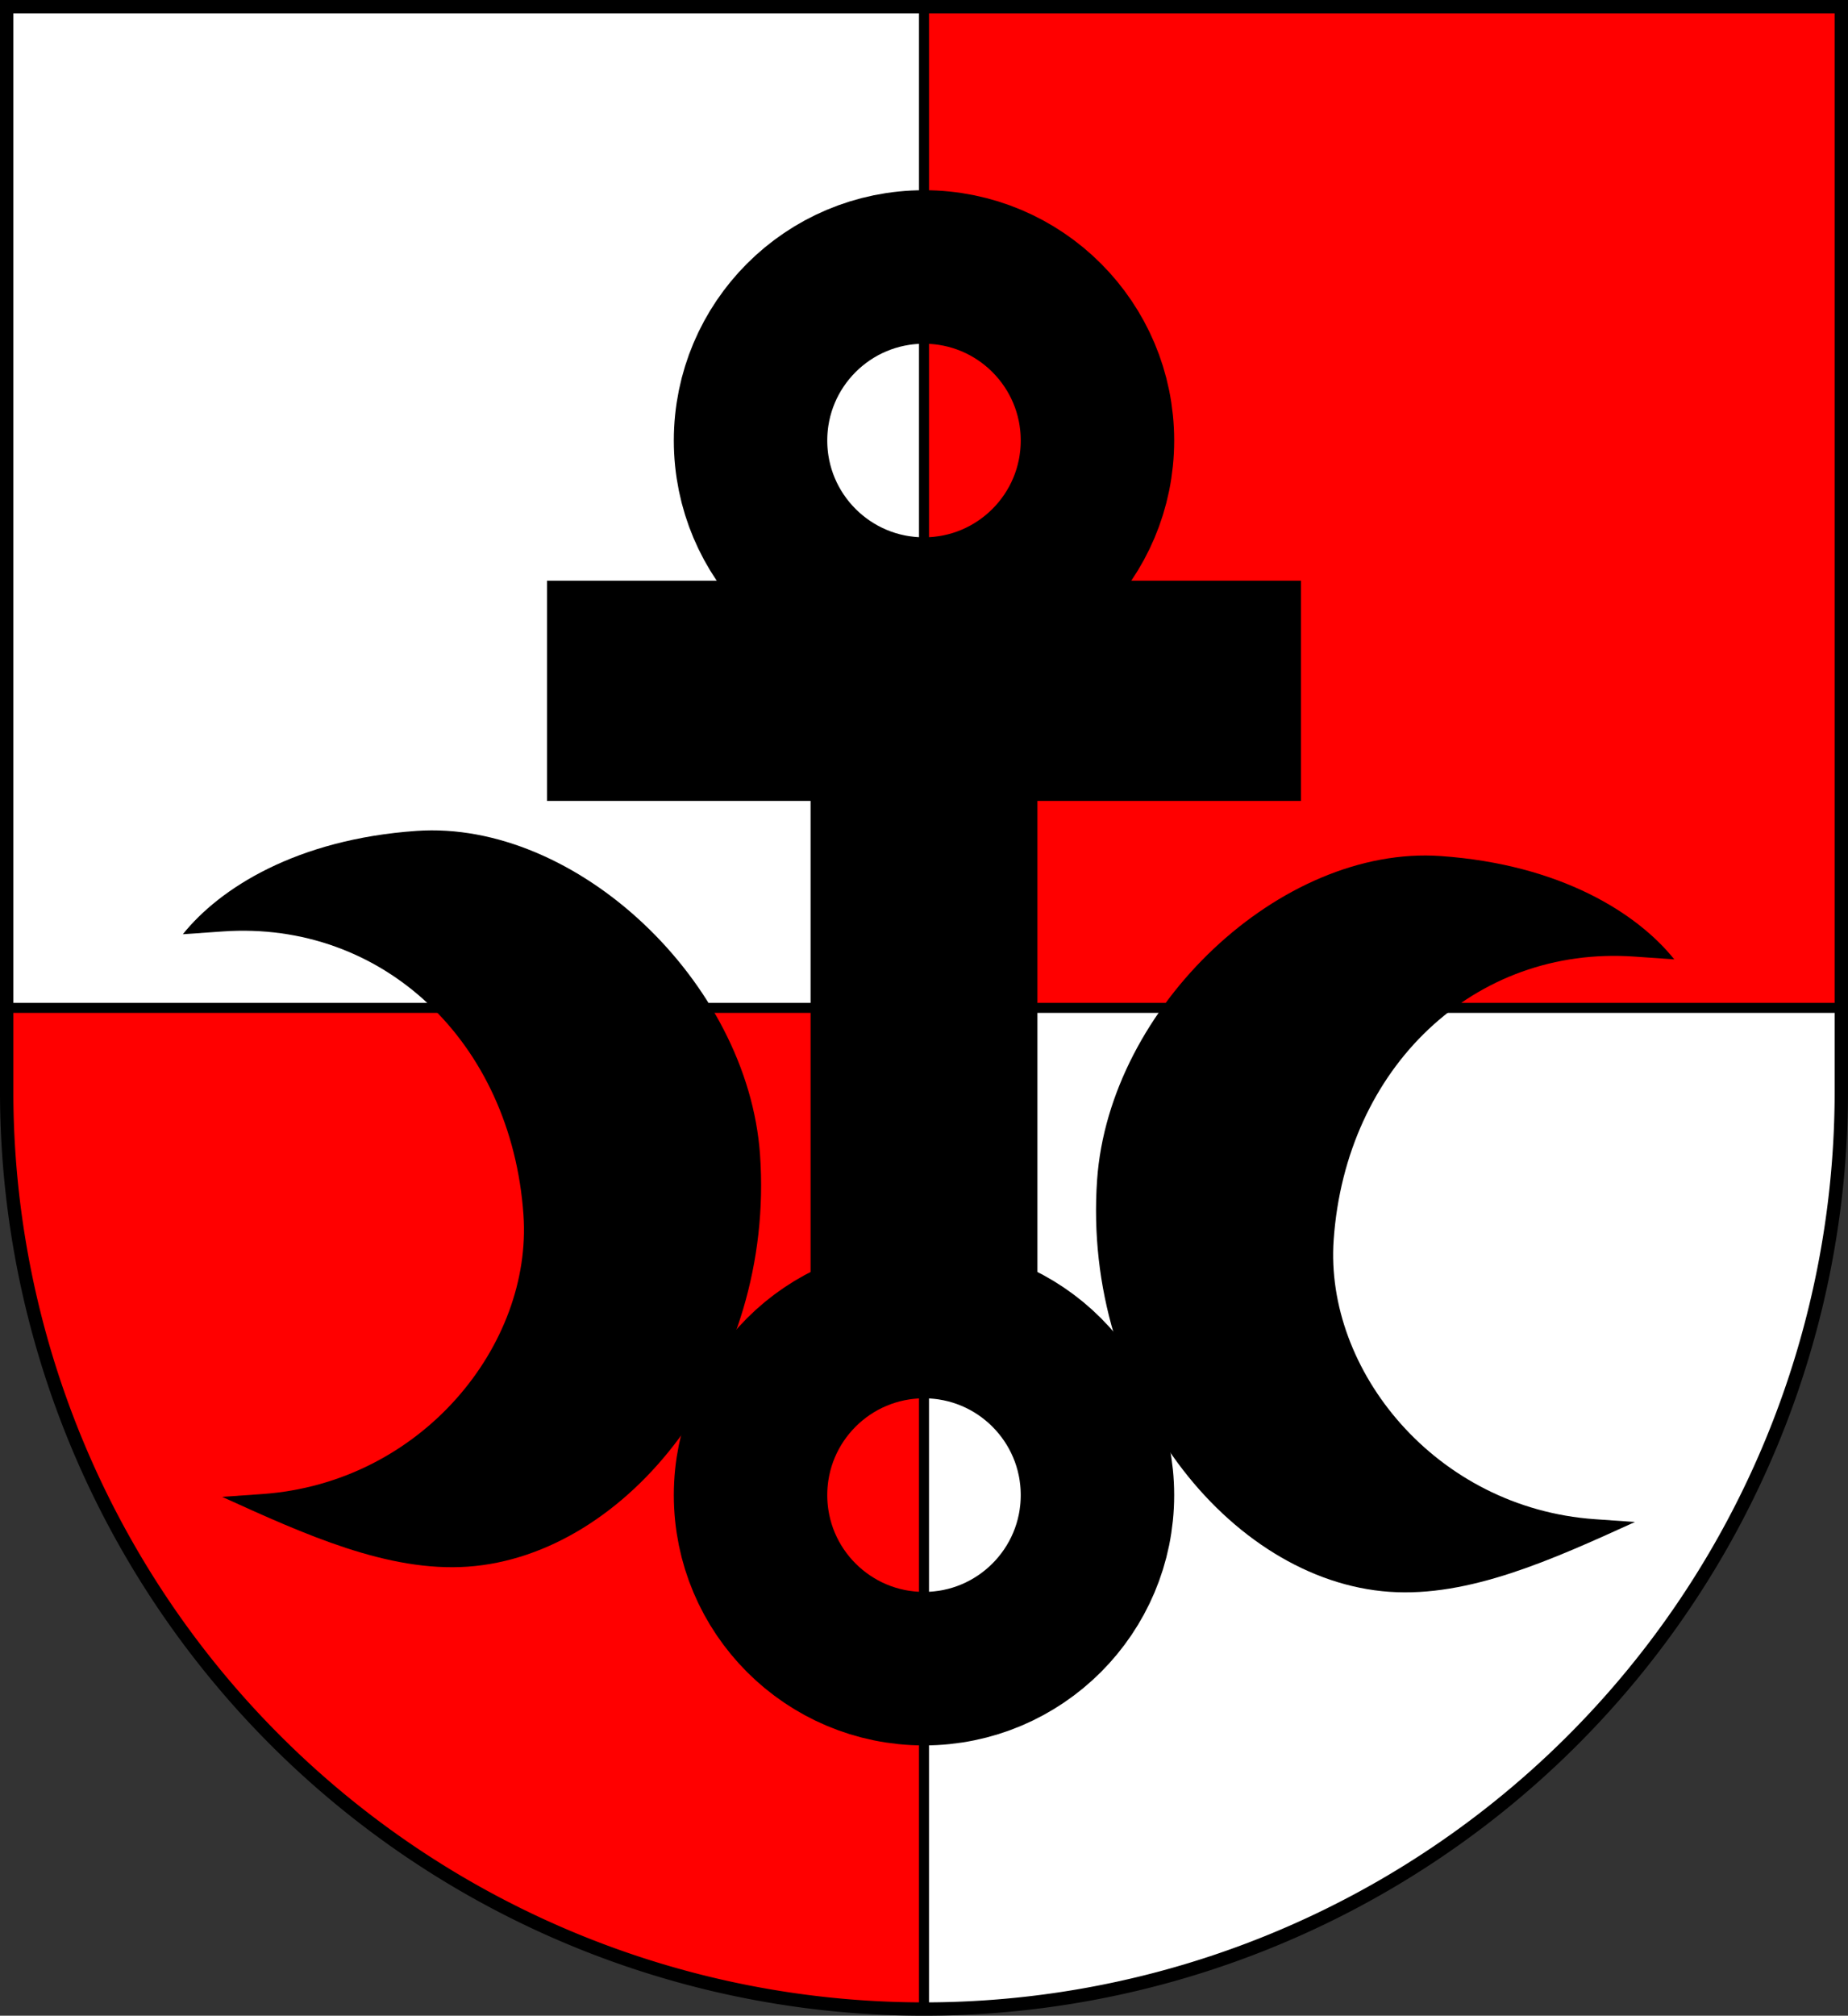
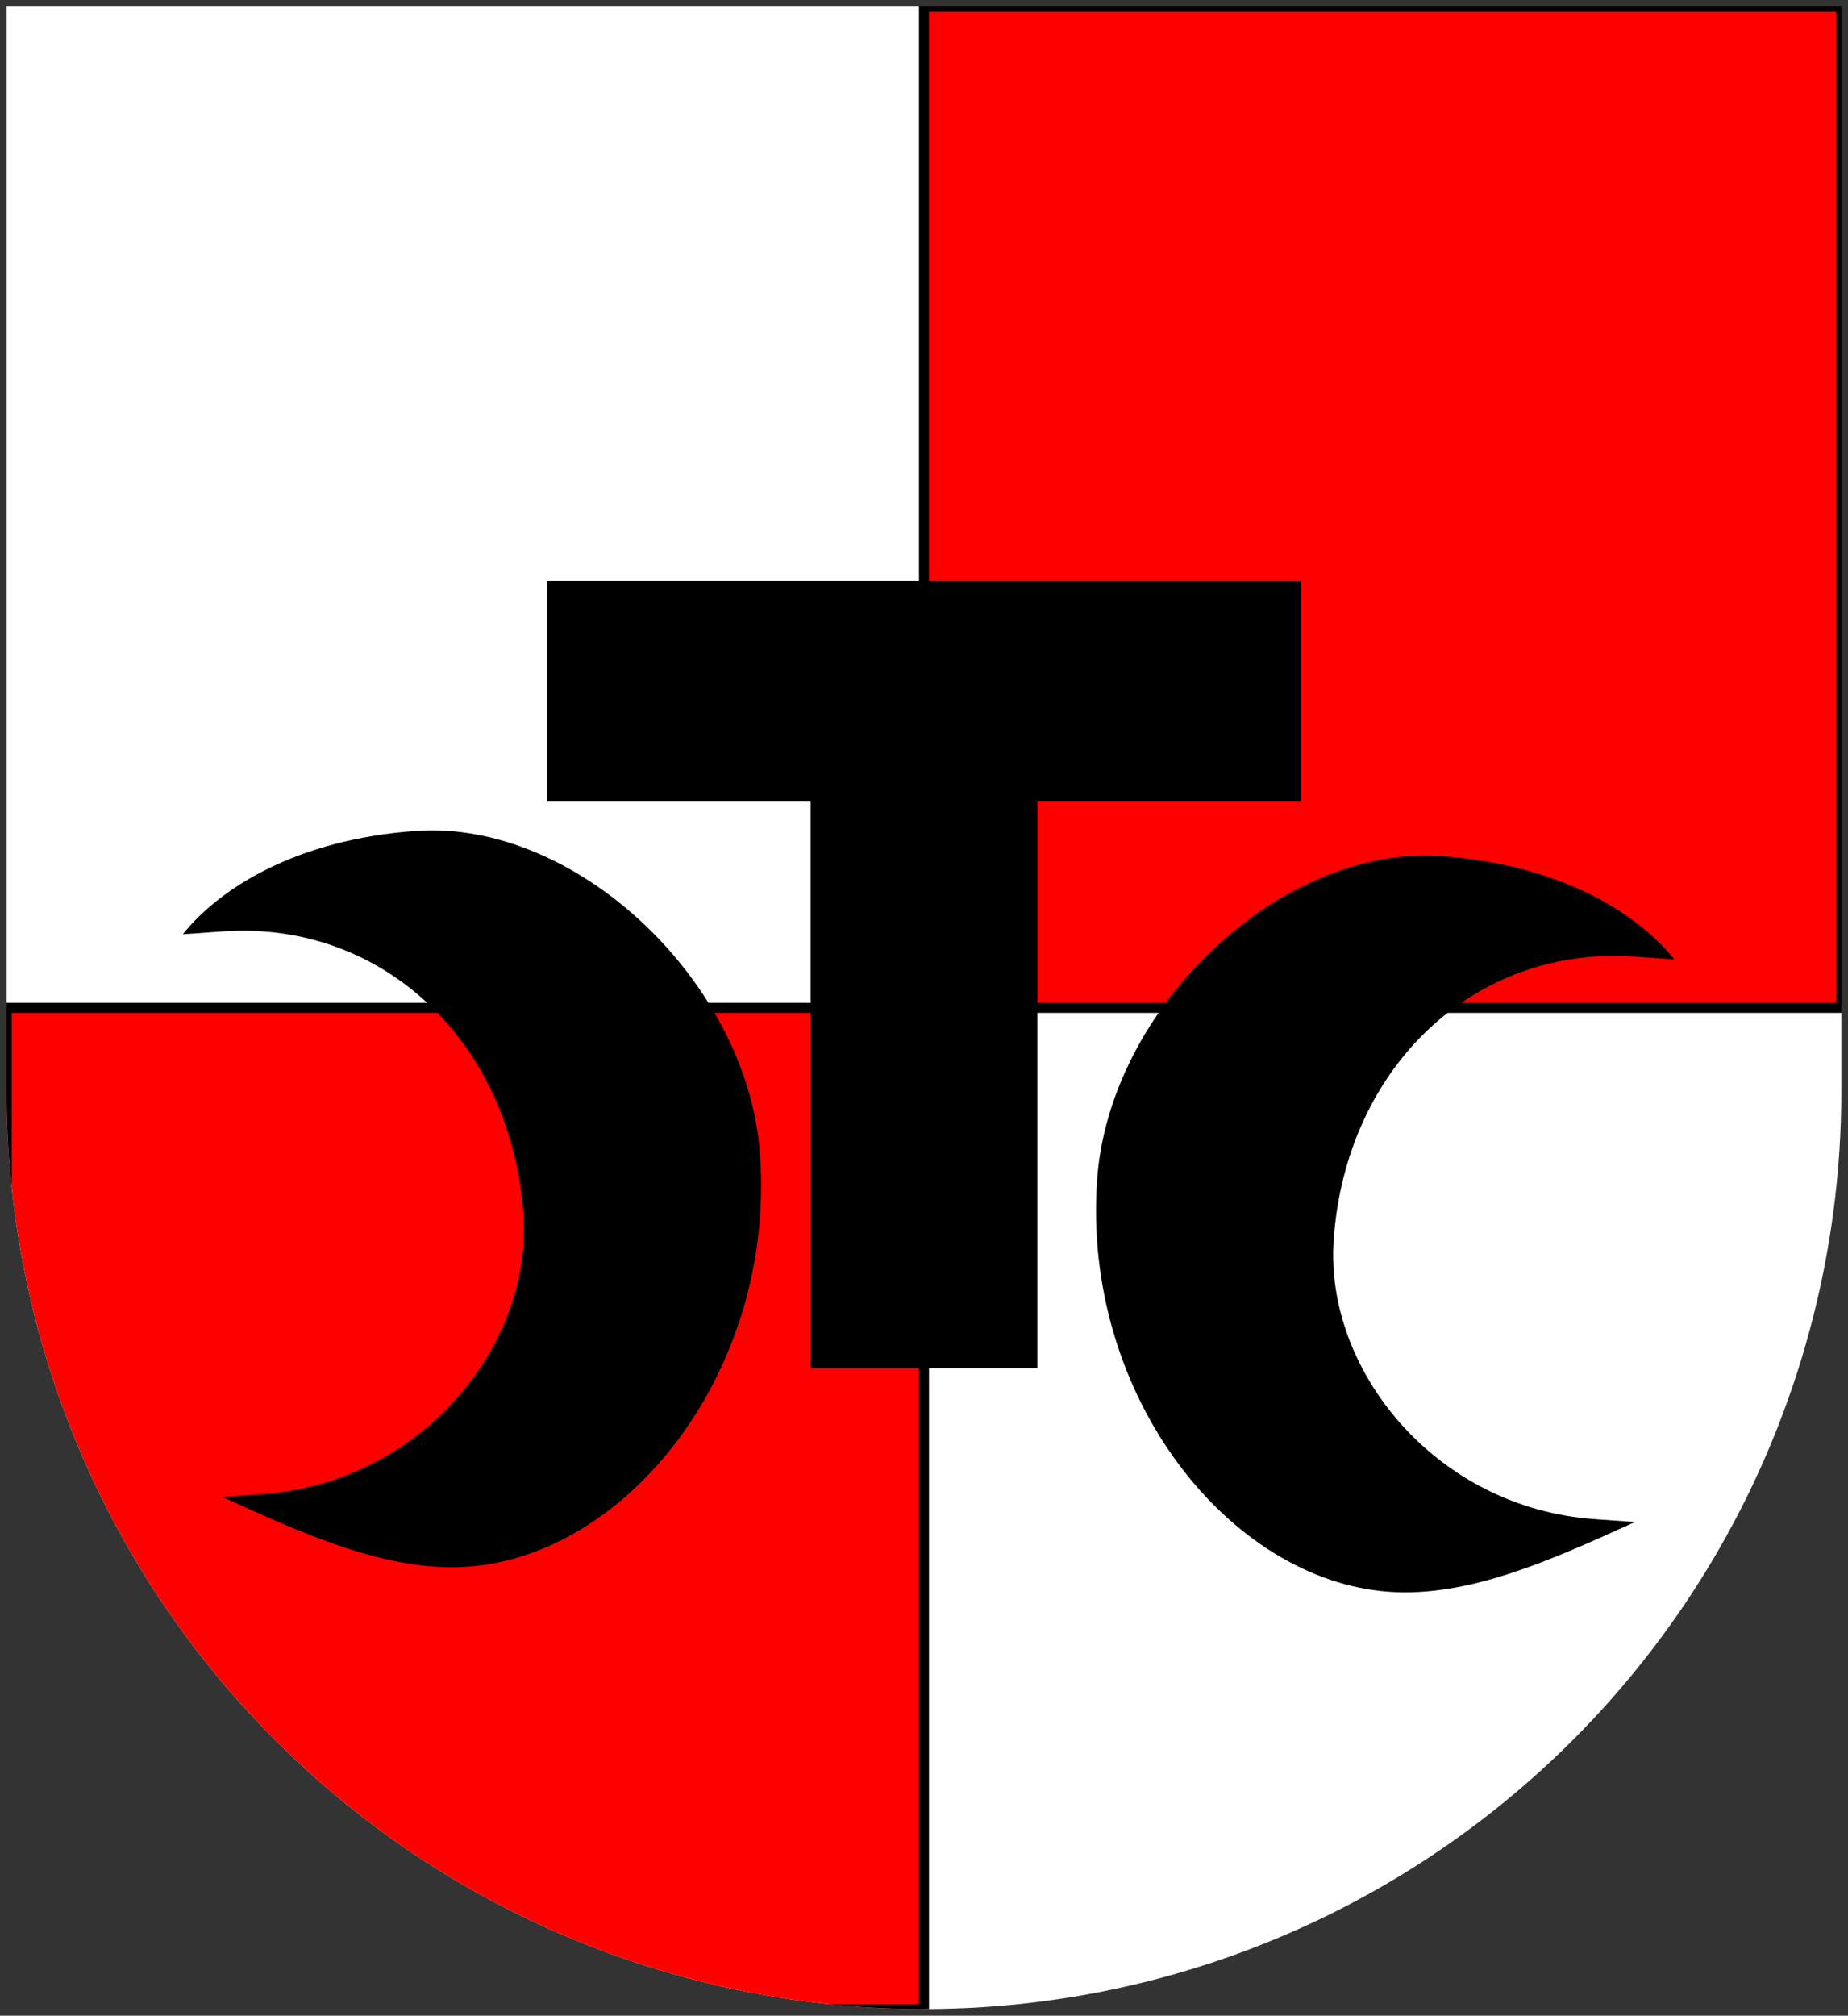
<svg xmlns="http://www.w3.org/2000/svg" version="1.1" width="554" height="604" viewBox="-2 -2 554 604" id="velka_kras_coa_svg">
  <rect x="-2" y="-2" width="554" height="604" fill="#333333" stroke="none" />
  <desc>Coat of arms of Velka Kras NB CZ</desc>
  <defs>
    <clipPath id="shield_mask">
      <path id="shield" d="M 275,600 a275,275 0 0,0 275,-275 v-325 h-550 v325 a275,275 0 0,0 275,275 z" />
    </clipPath>
  </defs>
  <rect height="600" width="550" fill="#fff" clip-path="url(#shield_mask)" />
  <rect height="300" width="275" x="275" fill="#f00" stroke="#000" stroke-width="3" clip-path="url(#shield_mask)" />
  <rect height="300" width="275" y="300" fill="#f00" stroke="#000" stroke-width="3" clip-path="url(#shield_mask)" />
  <rect height="66" width="226" x="162" y="172" fill="#000" />
  <rect height="180" width="68" x="241" y="228" fill="#000" />
-   <circle cx="275" cy="130" r="52" fill="none" stroke="#000" stroke-width="46" />
-   <circle cx="275" cy="446" r="52" fill="none" stroke="#000" stroke-width="46" />
  <g transform="translate(51,252)">
    <g transform="rotate(-4)">
      <g transform="scale(12,13)">
        <path d="M 6,0 C 3,0 1,1 0,2 C 0,2 1,2 1,2 C 5,2 8,5 8,9 C 8,12 5,15 1,15 C 1,15 0,15 0,15 C 2,16 4,17 6,17 C 10,17 14,13 14,8 C 14,4 10,0 6,0 z " fill="#000" />
      </g>
    </g>
  </g>
  <g transform="translate(394,252)">
    <g transform="rotate(4)">
      <g transform="scale(12,13)">
        <path d="M 3,0 C 6,0 8,1 9,2 C 9,2 8,2 8,2 C 4,2 1,5 1,9 C 1,12 4,15 8,15 C 8,15 9,15 9,15 C 7,16 5,17 3,17 C -1,17 -5,13 -5,8 C -5,4 -1,0 3,0 z " fill="#000" />
      </g>
    </g>
  </g>
-   <path d="M 275,600 a275,275 0 0,0 275,-275 v-325 h-550 v325 a275,275 0 0,0 275,275  z" fill="none" stroke="#000" stroke-width="4px" id="shield_outline" />
</svg>